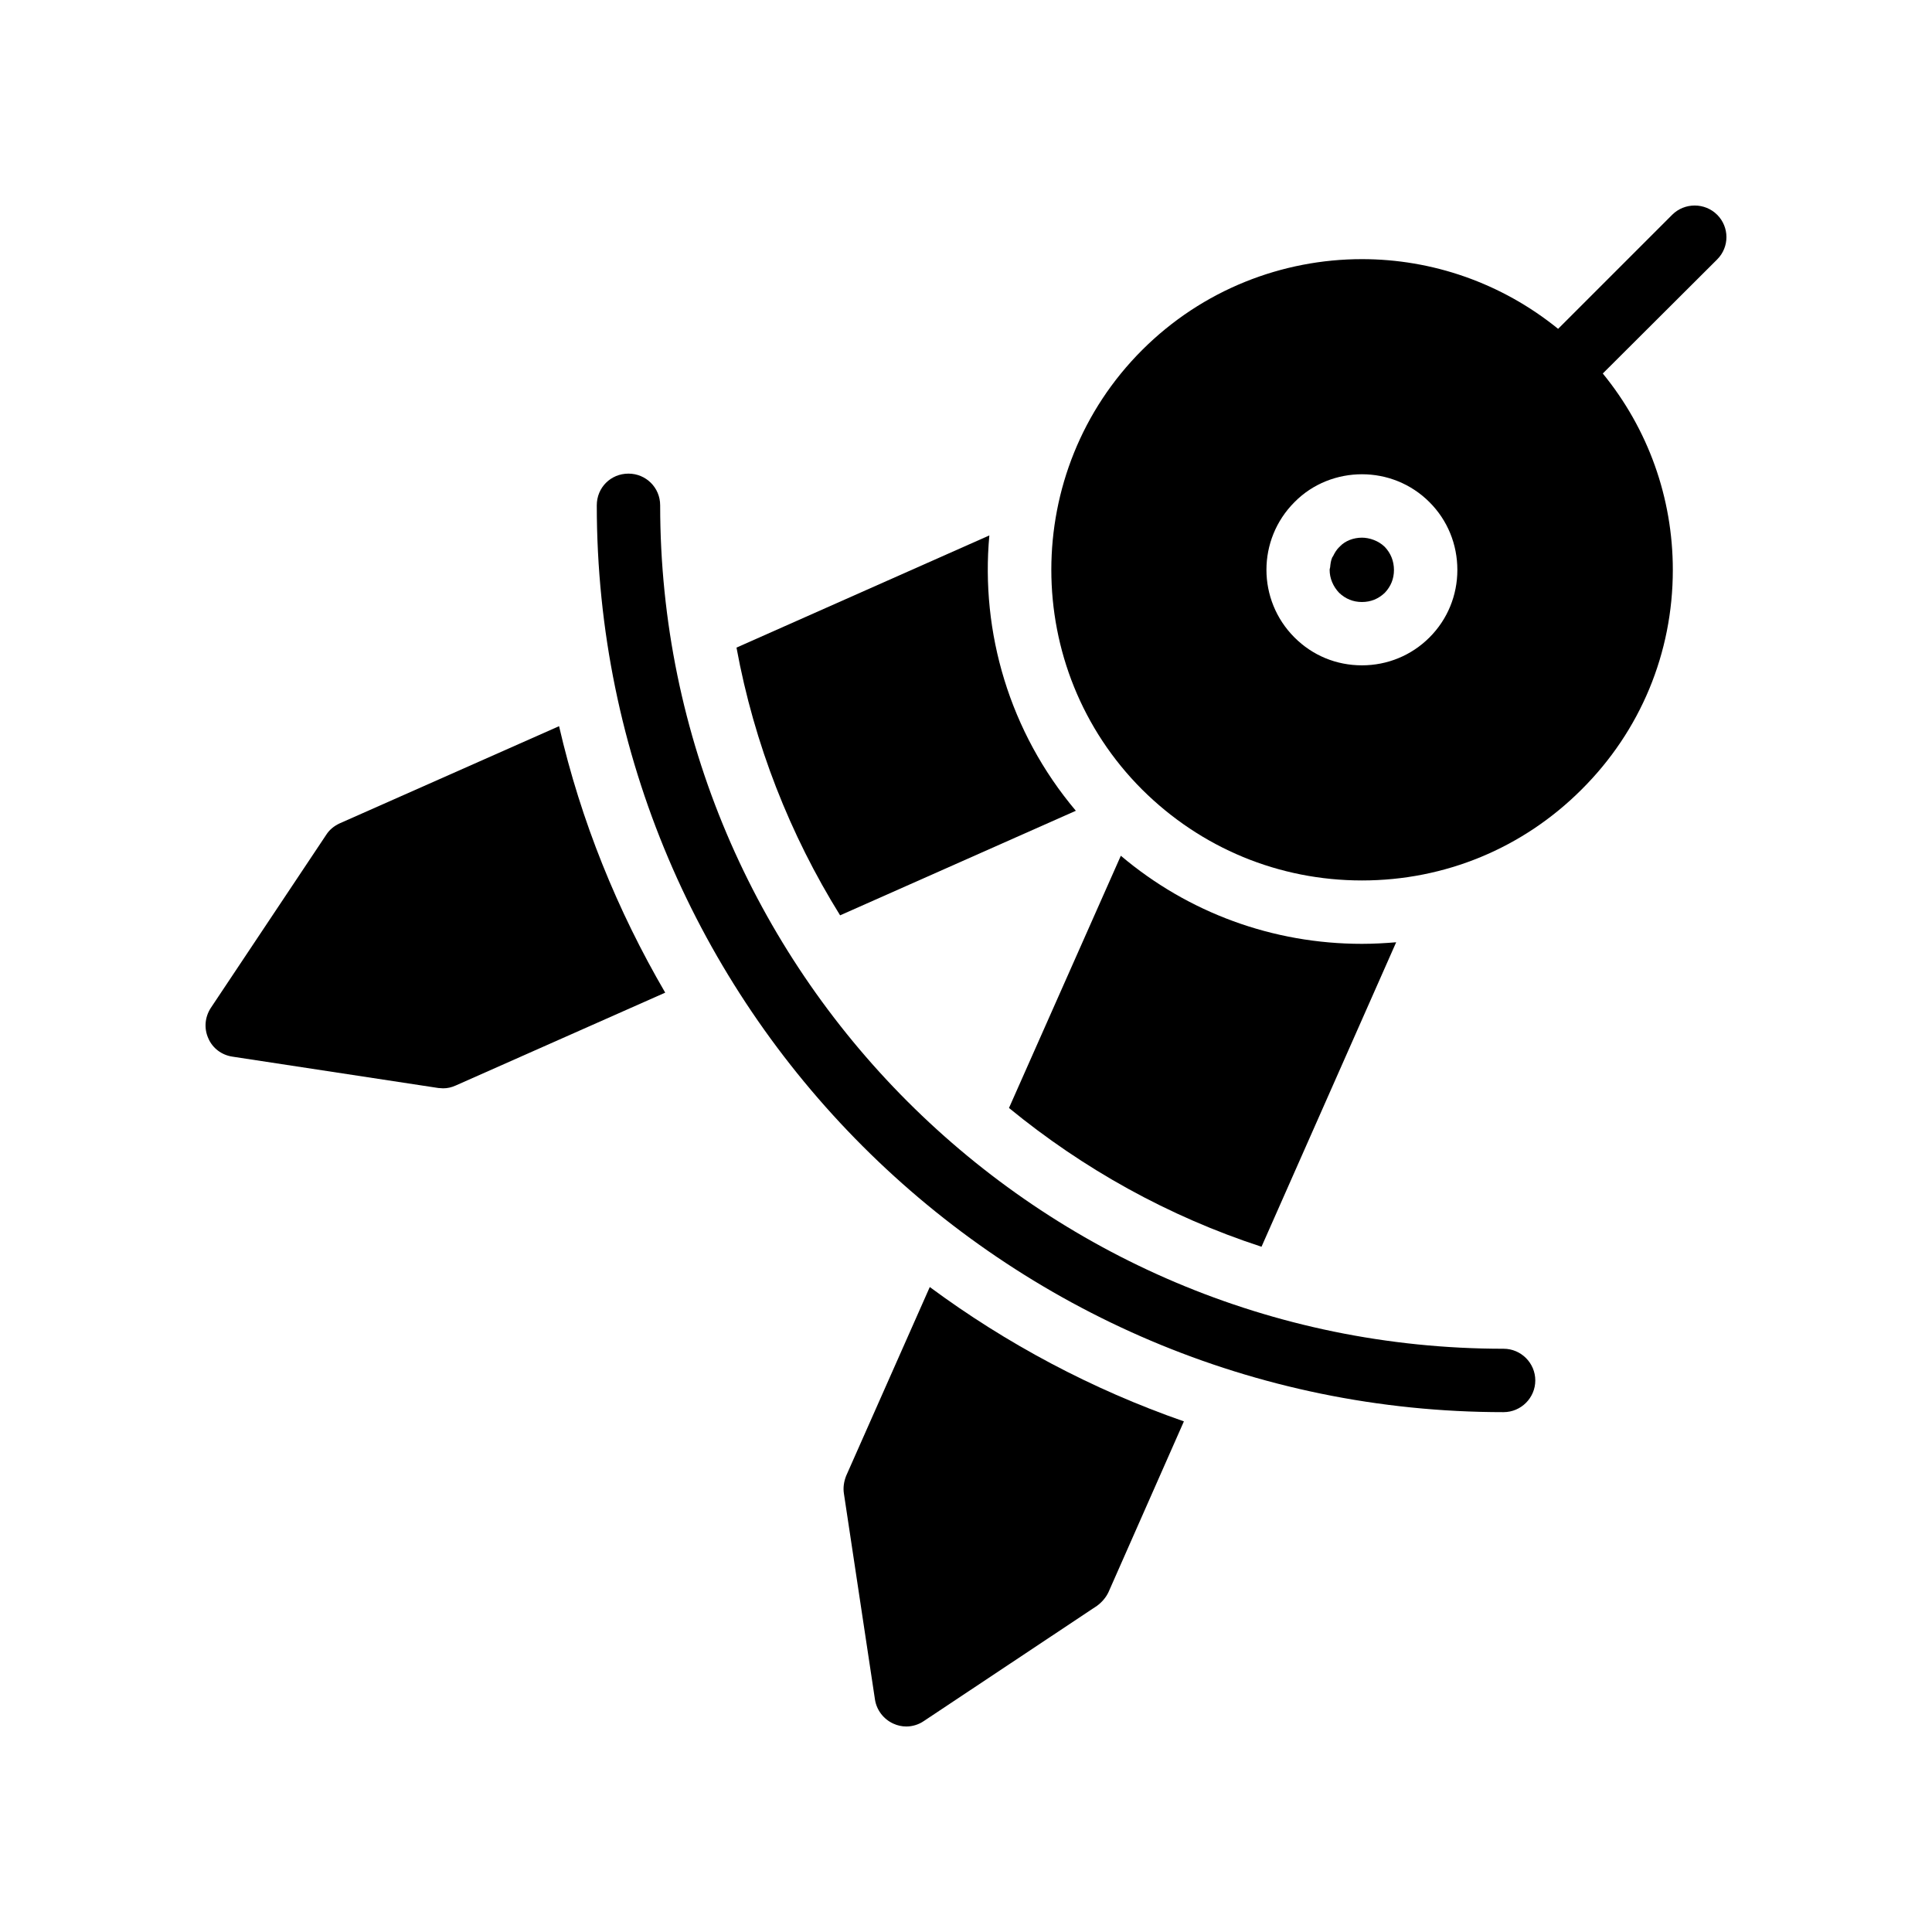
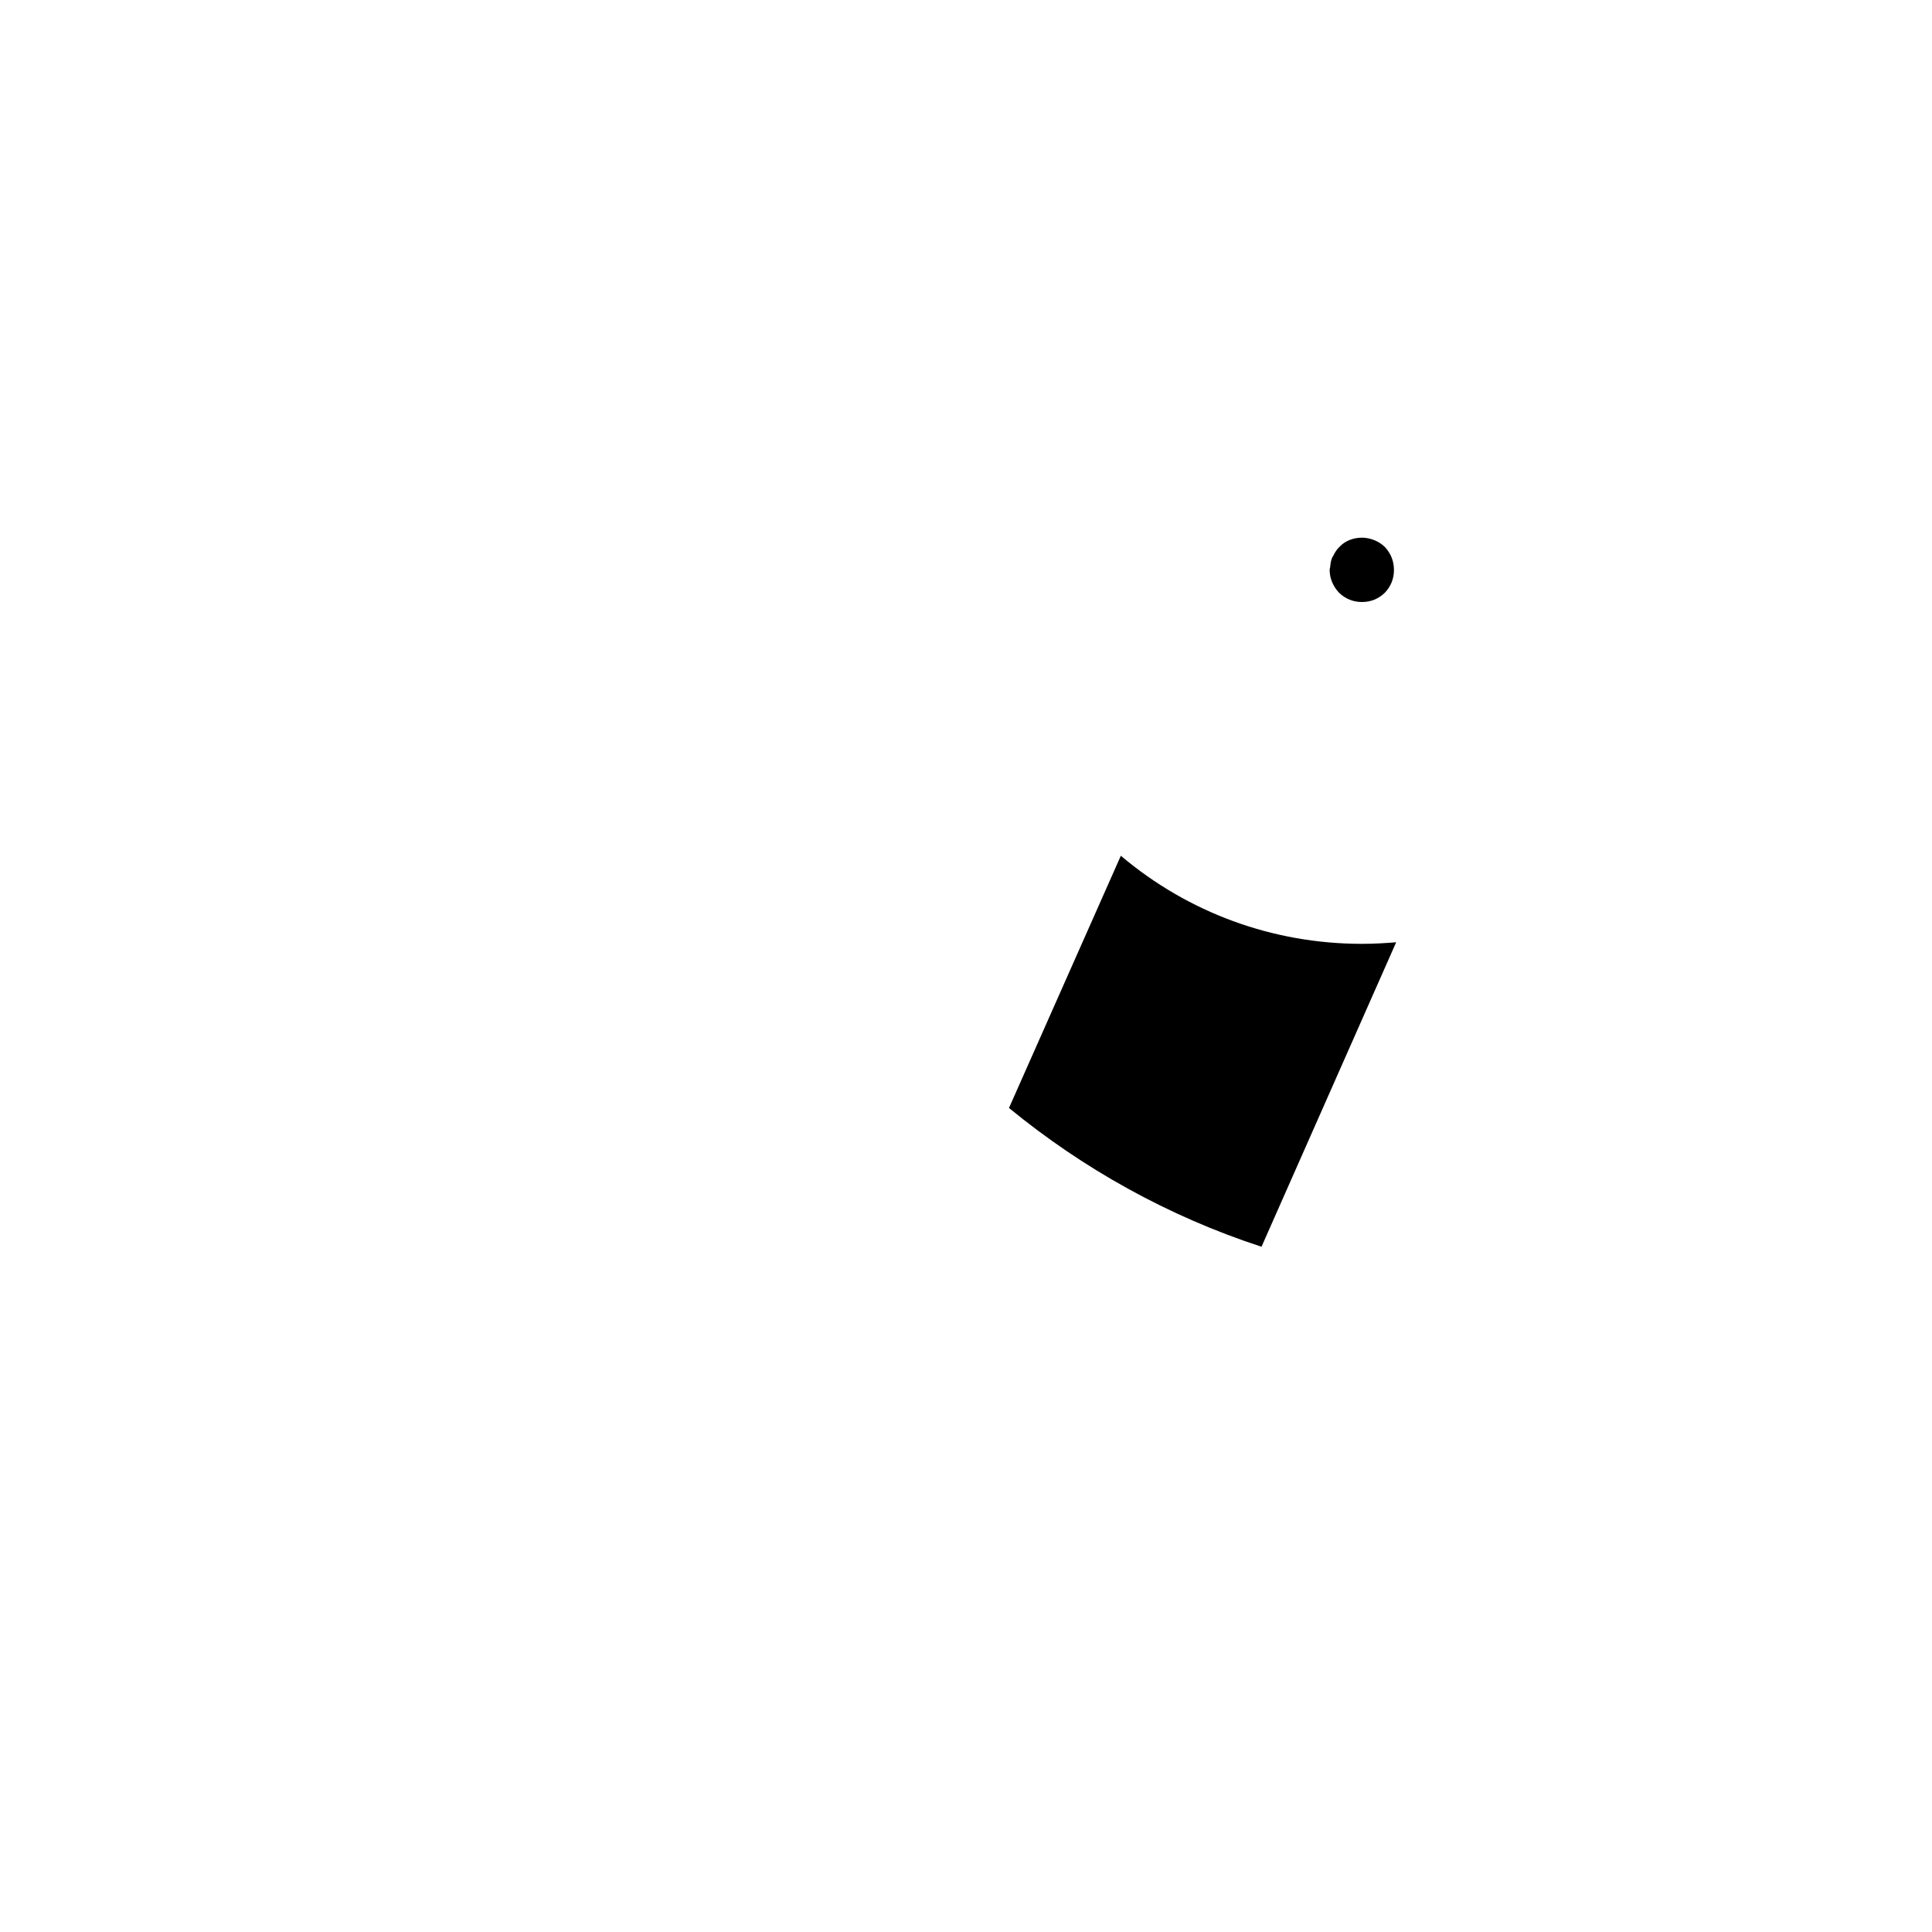
<svg xmlns="http://www.w3.org/2000/svg" fill="#000000" width="800px" height="800px" version="1.1" viewBox="144 144 512 512">
  <g>
-     <path d="m205.59 424.02 54.578 8.312c0.422 0 0.84 0.086 1.258 0.086 1.176 0 2.266-0.254 3.359-0.754l55.504-24.602c-12.68-21.746-22.336-45.426-28.129-70.617l-58.191 25.777c-1.426 0.672-2.688 1.68-3.527 3.023l-30.566 45.848c-1.594 2.434-1.848 5.457-0.672 8.062 1.098 2.598 3.531 4.445 6.387 4.863z" />
-     <path d="m339.18 315.62c4.703 25.609 14.191 49.625 27.457 70.953l62.473-27.711c-17.633-20.906-25.273-47.359-22.922-72.969z" />
-     <path d="m380.75 600.78c1.09 0.504 2.266 0.758 3.441 0.758 1.594 0 3.273-0.504 4.617-1.43l45.93-30.562c1.258-0.926 2.352-2.184 3.023-3.609l19.984-45.258c-24.352-8.48-47.023-20.57-67.344-35.602l-22.168 50.047c-0.586 1.512-0.84 3.106-0.586 4.703l8.23 54.578c0.422 2.766 2.269 5.199 4.871 6.375z" />
    <path d="m514 393.71c-3.023 0.25-6.047 0.418-9.07 0.418-23.594 0-46.016-8.23-63.898-23.344l-29.641 66.84c19.648 16.121 42.234 28.719 66.922 36.777z" />
    <path d="m508.18 287.14c-0.02-0.008-0.039-0.02-0.059-0.027-1.18-0.461-2.301-0.625-3.188-0.625-2.266 0-4.449 0.84-5.879 2.352-0.031 0.031-0.043 0.07-0.074 0.105-0.027 0.027-0.066 0.035-0.094 0.062-0.707 0.691-1.188 1.516-1.594 2.363-0.062 0.129-0.188 0.234-0.246 0.363-0.348 0.828-0.469 1.707-0.543 2.59-0.02 0.223-0.137 0.422-0.137 0.648 0 0.008 0.004 0.016 0.004 0.023-0.004 1.113 0.215 2.223 0.652 3.266 0.43 1.039 1.059 1.996 1.863 2.844 1.68 1.594 3.695 2.434 6.047 2.434s4.367-0.84 6.047-2.434c1.594-1.68 2.434-3.695 2.434-6.047 0-2.352-0.84-4.449-2.434-6.129-0.918-0.887-1.875-1.422-2.801-1.789z" />
-     <path d="m599.07 200.92c-3.273-3.273-8.648-3.273-11.926 0l-30.227 30.227c-15.113-12.258-33.504-18.473-51.977-18.473-21.074 0-42.234 8.062-58.273 24.098-32.074 32.074-32.074 84.387 0 116.46 15.617 15.535 36.273 24.098 58.273 24.098s42.656-8.566 58.191-24.098c15.617-15.535 24.184-36.191 24.184-58.191 0-19.145-6.551-37.367-18.559-52.059l30.312-30.23c3.273-3.273 3.273-8.562 0-11.836zm-76.246 112.01c-4.785 4.785-11.168 7.391-17.887 7.391-6.801 0-13.098-2.602-17.887-7.391-9.906-9.906-9.906-25.945 0-35.855 4.871-4.953 11.418-7.391 17.887-7.391 6.465 0 12.93 2.434 17.887 7.391 4.785 4.785 7.391 11.168 7.391 17.969 0 6.719-2.602 13.102-7.391 17.887z" />
-     <path d="m542.47 518.23c4.617 0 8.398-3.777 8.398-8.398 0-4.617-3.777-8.398-8.398-8.398-123.27 0-223.52-100.26-223.52-223.52 0-4.703-3.777-8.398-8.398-8.398-4.703 0-8.398 3.695-8.398 8.398 0.004 132.51 107.82 240.32 240.32 240.32z" />
  </g>
</svg>